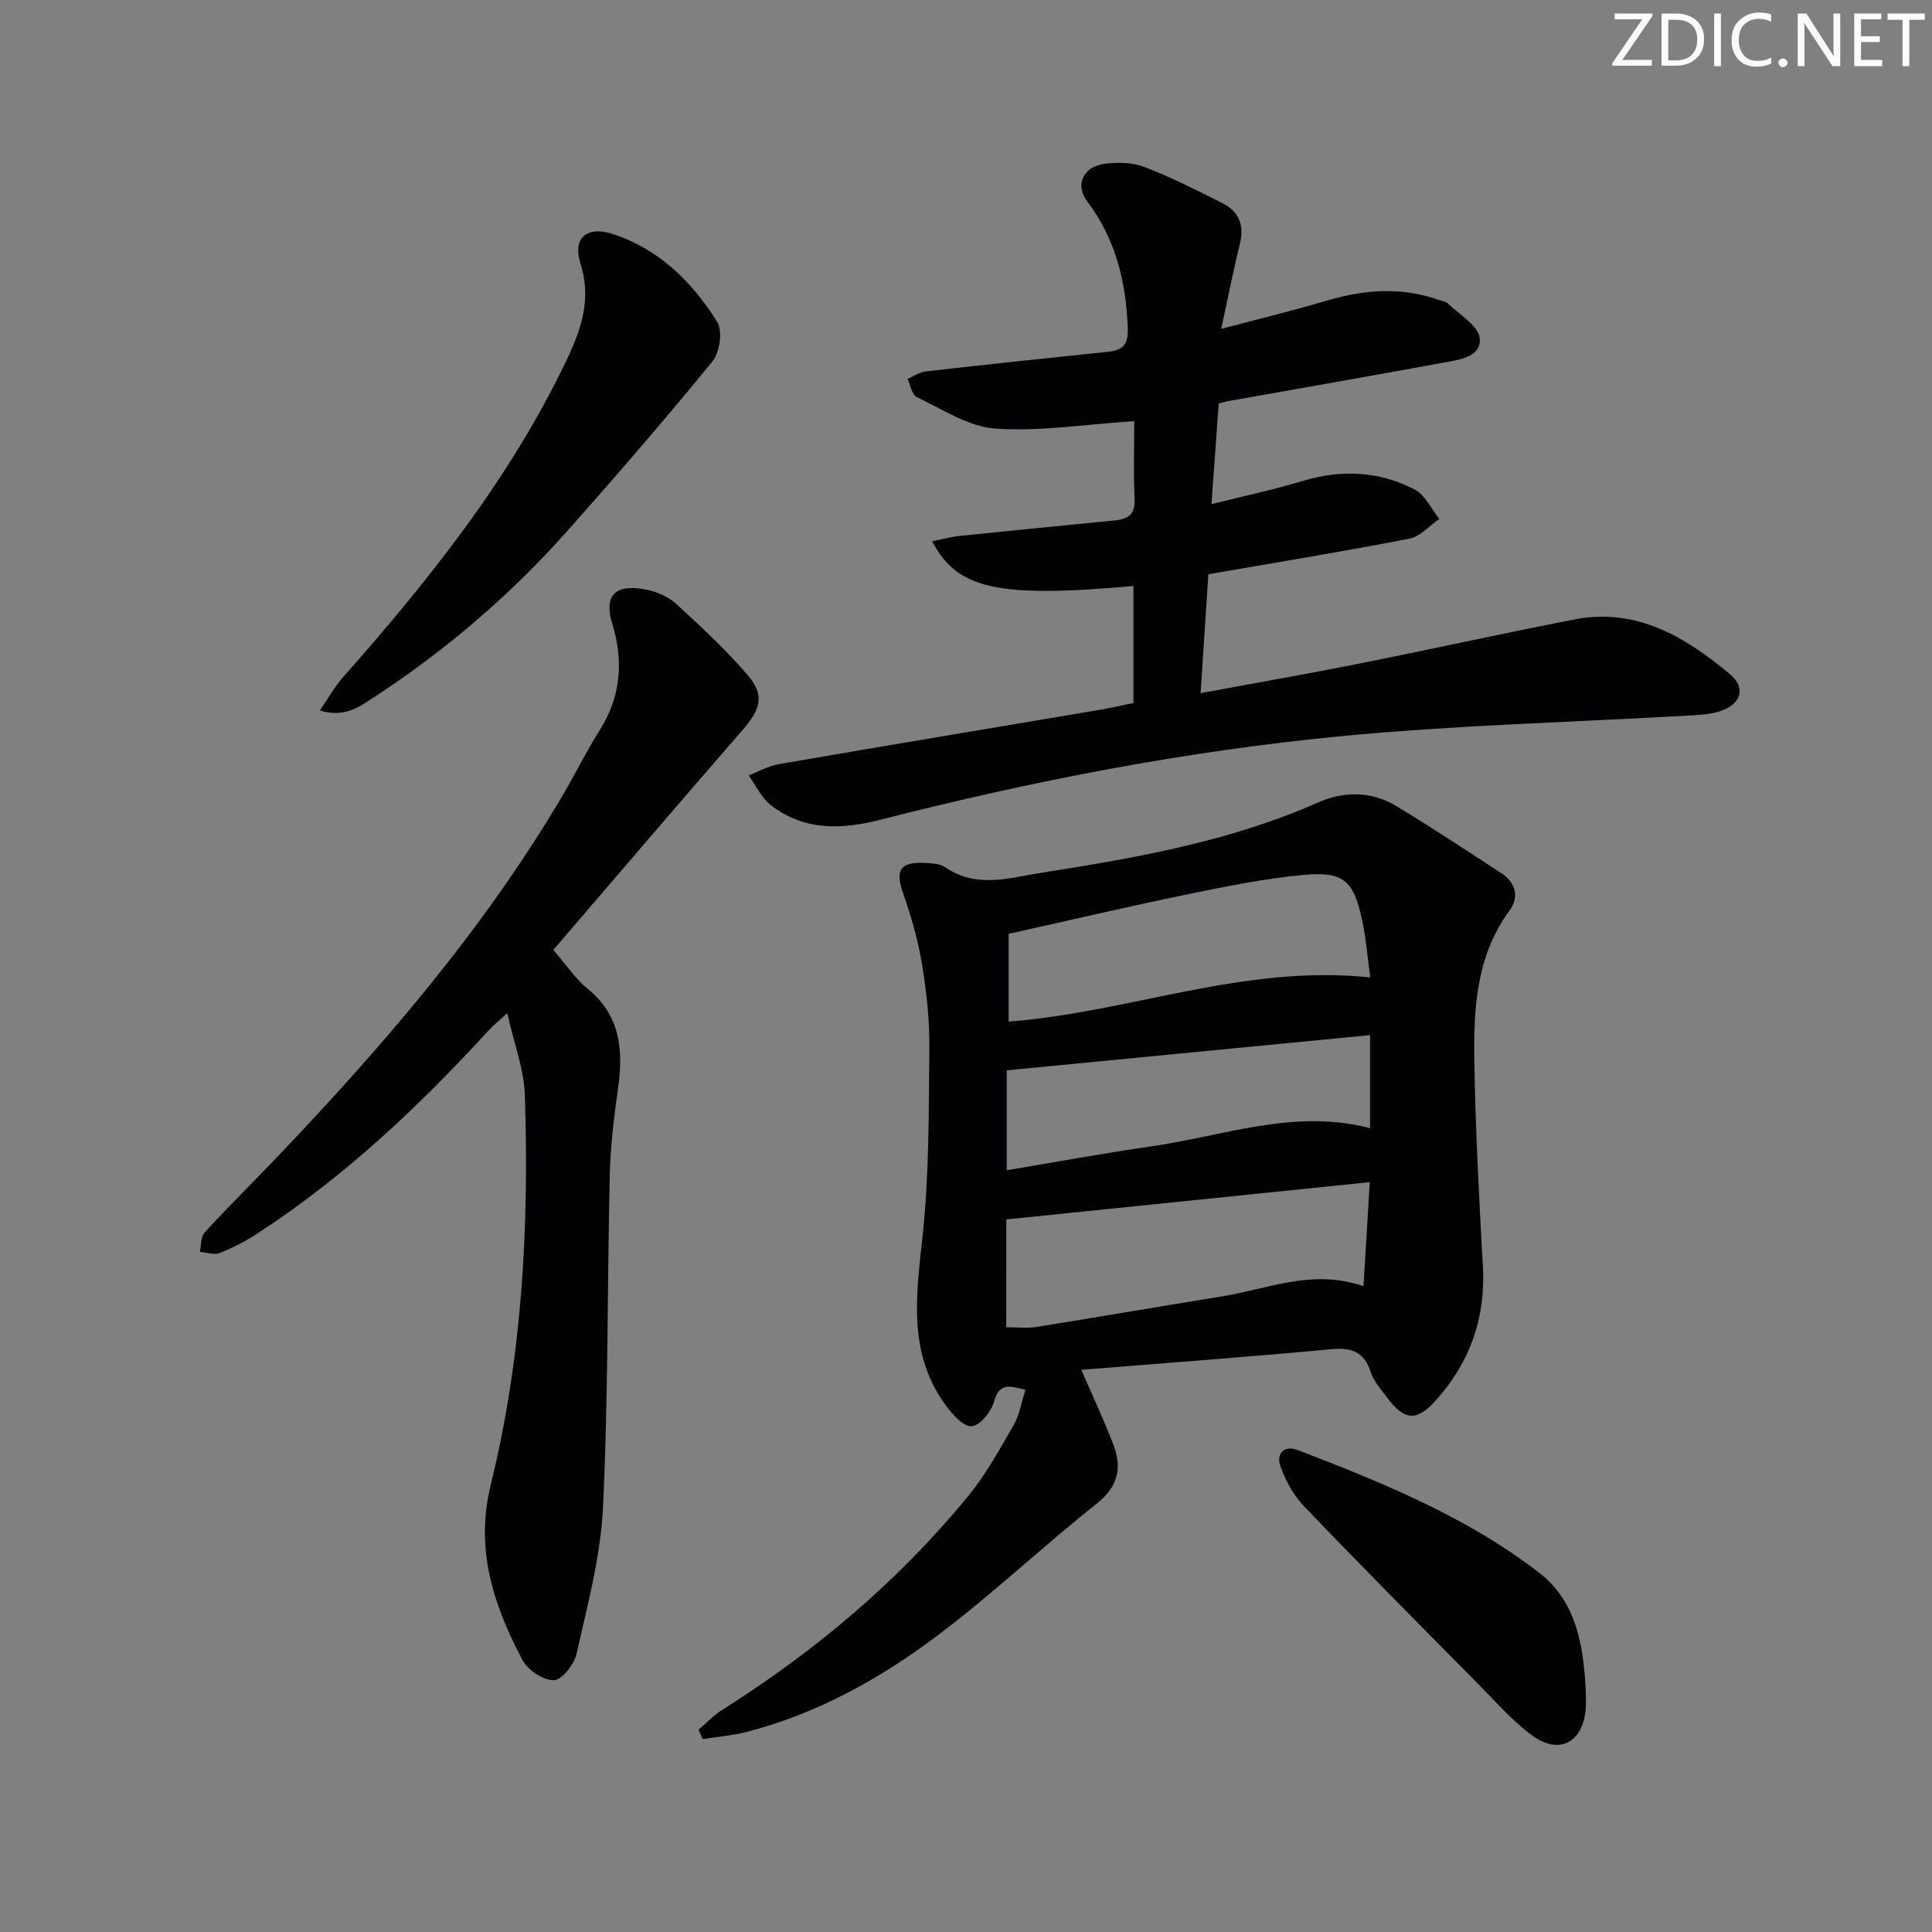
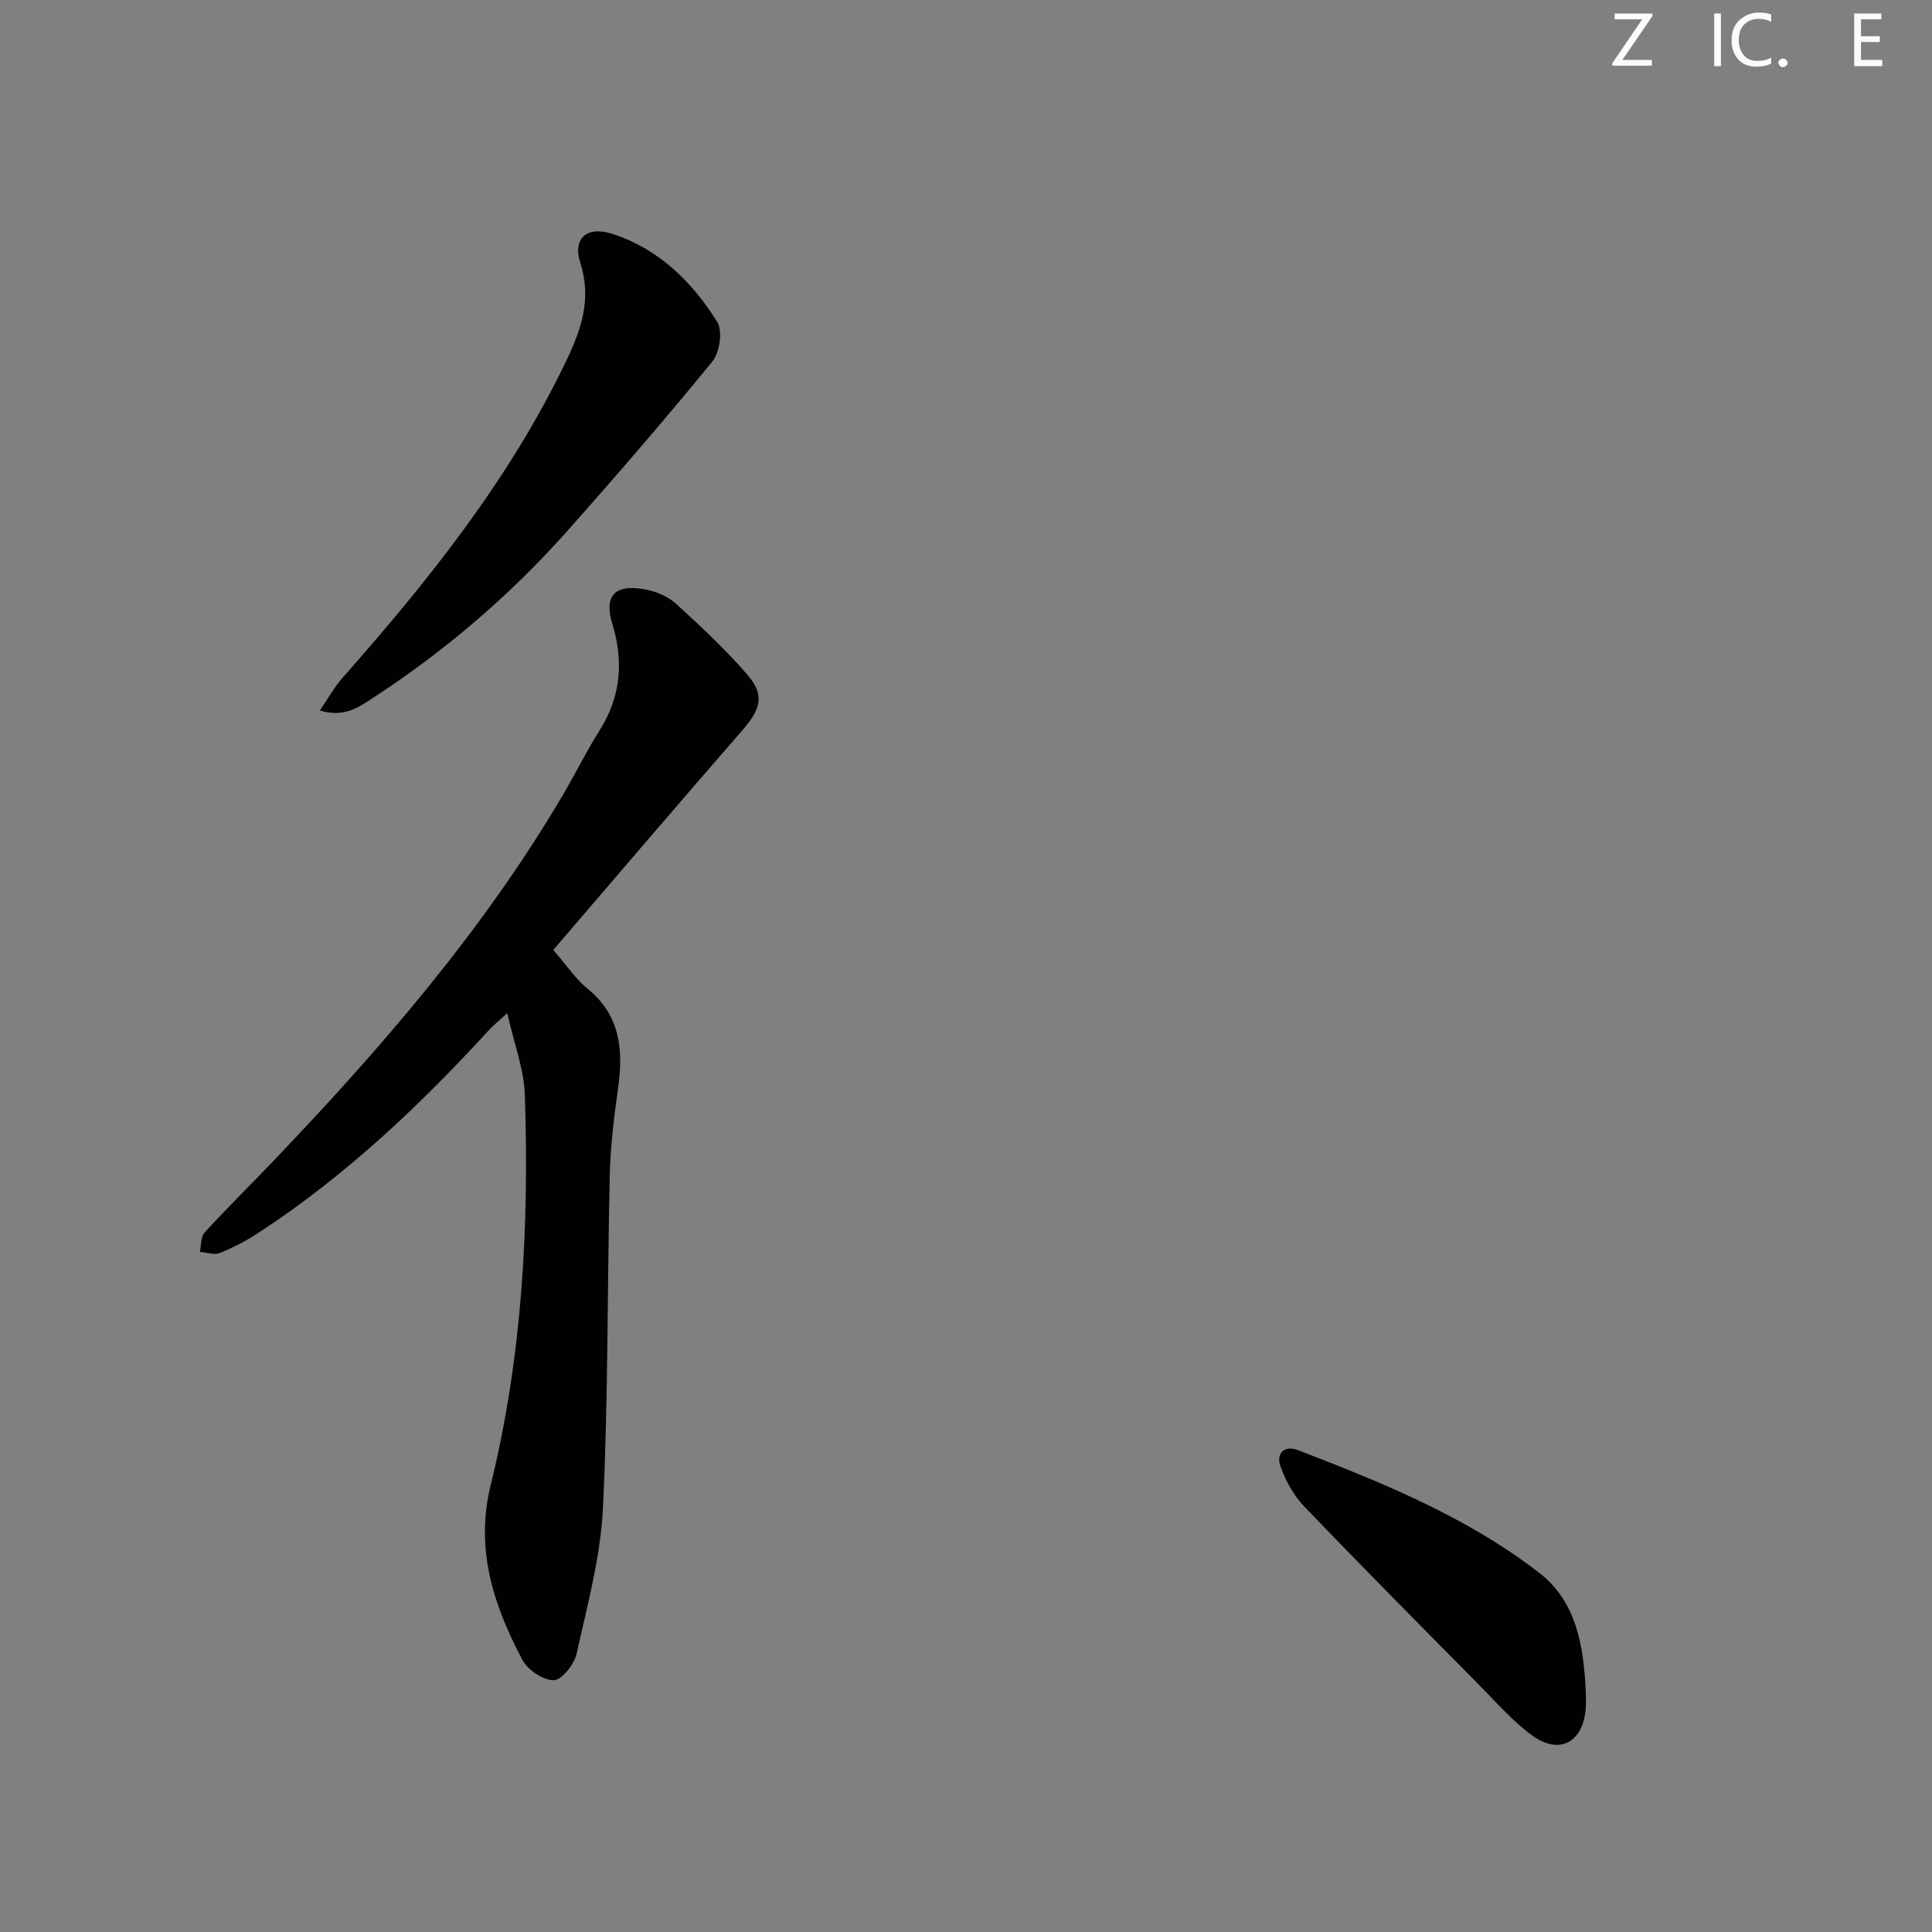
<svg xmlns="http://www.w3.org/2000/svg" enable-background="new 0 0 400 400" viewBox="0 0 400 400">
  <rect x="0" y="0" width="400" height="400" fill="#808080" stroke="none" />
  <g fill="#fafbfa">
    <path d="m342.2 3.2-6.3 9.2h6.1v1.2h-8.2v-.5l6.2-9.1h-5.7v-1.2h7.8v.4z" />
-     <path d="m344 13.7v-10.9h3.1c1.6 0 3 .5 4.1 1.4 1.1 1 1.6 2.2 1.6 3.9s-.5 3-1.6 4-2.5 1.5-4.2 1.5h-3zm1.4-9.6v8.4h1.6c1.4 0 2.5-.4 3.2-1.1.8-.8 1.2-1.8 1.2-3.2s-.4-2.4-1.2-3.1-1.8-1-3.1-1z" />
    <path d="m356.3 2.8v10.9h-1.4v-10.9z" />
    <path d="m366.6 13.2c-.8.4-1.8.6-3 .6-1.6 0-2.8-.5-3.7-1.5s-1.4-2.3-1.4-3.9c0-1.7.5-3.2 1.6-4.2s2.4-1.6 4-1.6c1 0 1.9.1 2.6.4v1.5c-.8-.4-1.6-.6-2.6-.6-1.2 0-2.2.4-3 1.2s-1.1 1.9-1.1 3.3c0 1.3.4 2.3 1.1 3.1s1.6 1.1 2.8 1.1c1.1 0 2-.2 2.8-.7v1.3z" />
    <path d="m368.2 13c0-.3.1-.5.3-.6.2-.2.4-.3.6-.3.3 0 .5.1.7.3s.3.4.3.6-.1.5-.3.6c-.2.2-.4.3-.7.3s-.5-.1-.6-.3c-.2-.2-.3-.4-.3-.6z" />
-     <path d="m381.1 13.7h-1.7l-5.5-8.4c-.2-.2-.3-.5-.4-.7 0 .2.1.8.1 1.5v7.6h-1.4v-10.9h1.8l5.3 8.3c.3.4.4.6.4.8 0-.3-.1-.8-.1-1.6v-7.5h1.4v10.9z" />
    <path d="m389.7 13.7h-5.8v-10.9h5.6v1.2h-4.2v3.5h3.9v1.2h-3.9v3.7h4.4z" />
-     <path d="m398.4 4.1h-3.1v9.6h-1.4v-9.6h-3.1v-1.3h7.7v1.3z" />
  </g>
-   <path d="m144.61 358.13c1.62-1.38 3.1-2.97 4.88-4.09 19.29-12.17 36.56-26.7 51.02-44.37 3.66-4.47 6.49-9.66 9.39-14.69 1.19-2.07 1.57-4.61 2.41-7.23-3.32-.86-5.43-1.51-6.52 2.47-.57 2.08-2.92 4.96-4.62 5.07-1.72.11-4.01-2.48-5.39-4.37-7.88-10.78-6.09-22.74-4.77-35.01 1.38-12.85 1.27-25.88 1.4-38.83.06-5.78-.56-11.63-1.5-17.35-.82-5.01-2.24-9.97-3.92-14.77-1.67-4.74-.68-6.55 4.42-6.3 1.47.07 3.21.14 4.33.92 6.4 4.41 13.21 2.17 19.75 1.14 19.51-3.07 38.97-6.44 57.24-14.51 5.46-2.41 11.13-2.47 16.32.66 7.38 4.44 14.56 9.21 21.78 13.91 3.06 1.99 3.73 4.98 1.68 7.77-7.08 9.66-7.45 20.82-7.25 31.98.24 13.96 1 27.91 1.76 41.85.58 10.55-2.73 19.68-9.65 27.45-4.12 4.63-6.62 4.32-10.36-.7-1.19-1.59-2.62-3.19-3.2-5.01-1.37-4.27-3.97-5.18-8.24-4.78-17.17 1.61-34.37 2.86-51.7 4.26 2.47 5.7 4.72 10.48 6.61 15.4 1.83 4.78 1.13 8.69-3.37 12.27-11.19 8.89-21.62 18.76-33.02 27.35-11.84 8.92-24.82 16.14-39.37 19.92-3 .78-6.15 1.03-9.23 1.52-.3-.66-.59-1.3-.88-1.93zm63.73-83.34c2.2 0 4.19.26 6.09-.04 12.93-2.06 25.84-4.29 38.76-6.38 9.37-1.52 18.5-5.72 29.11-2.08.44-7.31.85-14.11 1.3-21.54-25.55 2.62-50.26 5.16-75.25 7.72-.01 7.24-.01 14.64-.01 22.32zm75.35-72.42c-.55-4.01-.85-8.1-1.72-12.06-1.76-8.03-3.83-9.93-12.05-9.17-8.05.75-16.04 2.37-23.98 4-12.27 2.53-24.46 5.39-37.11 8.2v18.17c24.92-1.89 48.76-11.92 74.86-9.14zm-.03 11.94c-25.28 2.45-50.23 4.87-75.22 7.29v20.69c10.23-1.71 20-3.53 29.82-4.93 15.06-2.16 29.81-7.9 45.4-3.78 0-6.43 0-12.51 0-19.27z" fill="#010104" />
-   <path d="m234.67 145.55c0-8.34 0-16.27 0-24.22-27.99 2.49-36.5.72-41.66-9.26 2.02-.41 3.81-.92 5.63-1.11 10.74-1.11 21.49-2.14 32.23-3.22 2.59-.26 4.19-1.18 4.04-4.37-.27-5.56-.07-11.15-.07-16.18-10.37.68-19.67 2.19-28.8 1.54-5.56-.4-10.94-4.02-16.24-6.52-1.01-.48-1.3-2.48-1.92-3.77 1.27-.53 2.5-1.4 3.81-1.55 12.54-1.42 25.09-2.75 37.65-4.05 3.17-.33 4.3-1.41 4.15-5.09-.39-9.58-2.54-18.3-8.42-26.1-2.55-3.38-.77-7.12 3.48-7.71 2.72-.37 5.82-.34 8.33.61 5.56 2.13 10.91 4.84 16.24 7.53 3.37 1.7 4.54 4.53 3.6 8.35-1.34 5.43-2.41 10.92-3.88 17.66 7.89-2.09 14.89-3.78 21.79-5.83 7.67-2.28 15.28-2.9 22.96-.27.79.27 1.74.4 2.29.94 2.35 2.28 6.23 4.53 6.48 7.09.38 3.89-4.22 4.46-7.44 5.05-14.86 2.73-29.74 5.32-44.61 7.97-.62.11-1.22.31-1.99.52-.49 6.74-.96 13.31-1.5 20.82 6.78-1.7 12.89-2.99 18.84-4.79 8.04-2.44 15.85-2.05 23.21 1.74 2.18 1.12 3.44 4.01 5.12 6.1-2.05 1.41-3.94 3.65-6.17 4.09-13.67 2.66-27.41 4.9-41.64 7.37-.51 7.86-1.04 15.88-1.61 24.62 11.15-2.07 21.87-3.94 32.54-6.06 14.97-2.98 29.88-6.29 44.87-9.2 12.86-2.5 22.99 3.64 32.23 11.37 3.44 2.88 2.17 6.34-2.32 7.7-1.87.56-3.89.69-5.86.8-24.24 1.4-48.55 2-72.7 4.33-32.09 3.1-63.73 9.26-94.98 17.25-8.03 2.05-15.9 2.39-22.81-3.05-1.92-1.51-3.05-4.05-4.54-6.11 2.07-.8 4.08-1.96 6.23-2.33 22.24-3.84 44.51-7.54 66.76-11.3 2.09-.38 4.2-.86 6.68-1.36z" fill="#010104" />
  <path d="m114.55 196.68c2.87 3.3 4.65 6.04 7.07 8 6.87 5.57 7.46 12.76 6.33 20.73-.83 5.91-1.57 11.89-1.7 17.85-.53 22.97-.31 45.98-1.41 68.92-.49 10.14-3.24 20.21-5.46 30.2-.49 2.2-3.07 5.47-4.72 5.49-2.21.03-5.41-2.13-6.52-4.23-5.96-11.3-9.82-22.86-6.54-36.21 6.53-26.5 7.97-53.59 7.06-80.78-.18-5.31-2.22-10.56-3.64-16.89-1.89 1.74-2.87 2.5-3.69 3.4-14.43 15.77-29.9 30.39-47.88 42.12-2.49 1.63-5.18 3.03-7.94 4.14-1.16.46-2.74-.12-4.13-.23.3-1.36.16-3.11.97-4 4.61-5.04 9.48-9.83 14.2-14.77 22.35-23.39 43.46-47.77 59.97-75.79 2.62-4.44 4.89-9.1 7.64-13.45 4.43-6.98 4.95-14.38 2.62-22.02-2.17-7.12 2.01-8.07 7.01-7.09 2.2.43 4.58 1.47 6.21 2.96 5.13 4.7 10.27 9.47 14.79 14.73 3.6 4.19 2.68 7.1-1.05 11.39-13.1 15.03-26.04 30.22-39.19 45.53z" fill="#010104" />
  <path d="m66.22 147.1c1.83-2.66 3.04-4.9 4.68-6.75 17.91-20.26 34.71-41.26 46.45-65.88 3.09-6.48 5.14-12.71 2.8-20.04-1.64-5.12 1.37-7.72 6.63-6.01 9.63 3.12 16.52 9.92 21.71 18.23 1.17 1.87.53 6.33-1 8.19-9.78 11.97-19.89 23.68-30.16 35.23-11.79 13.25-25.2 24.7-40.06 34.39-2.88 1.87-5.91 4.2-11.05 2.64z" fill="#010104" />
  <path d="m328.31 349.99c0 1.33.11 2.67-.02 3.99-.66 6.88-5.54 9.4-11.14 5.28-3.98-2.93-7.31-6.75-10.81-10.3-12.17-12.32-24.38-24.61-36.36-37.11-2.18-2.27-3.84-5.33-4.89-8.32-.9-2.55.75-4.4 3.63-3.3 17.56 6.76 35.04 13.85 50.04 25.47 7.64 5.93 9.1 15.12 9.55 24.29z" fill="#010104" />
</svg>